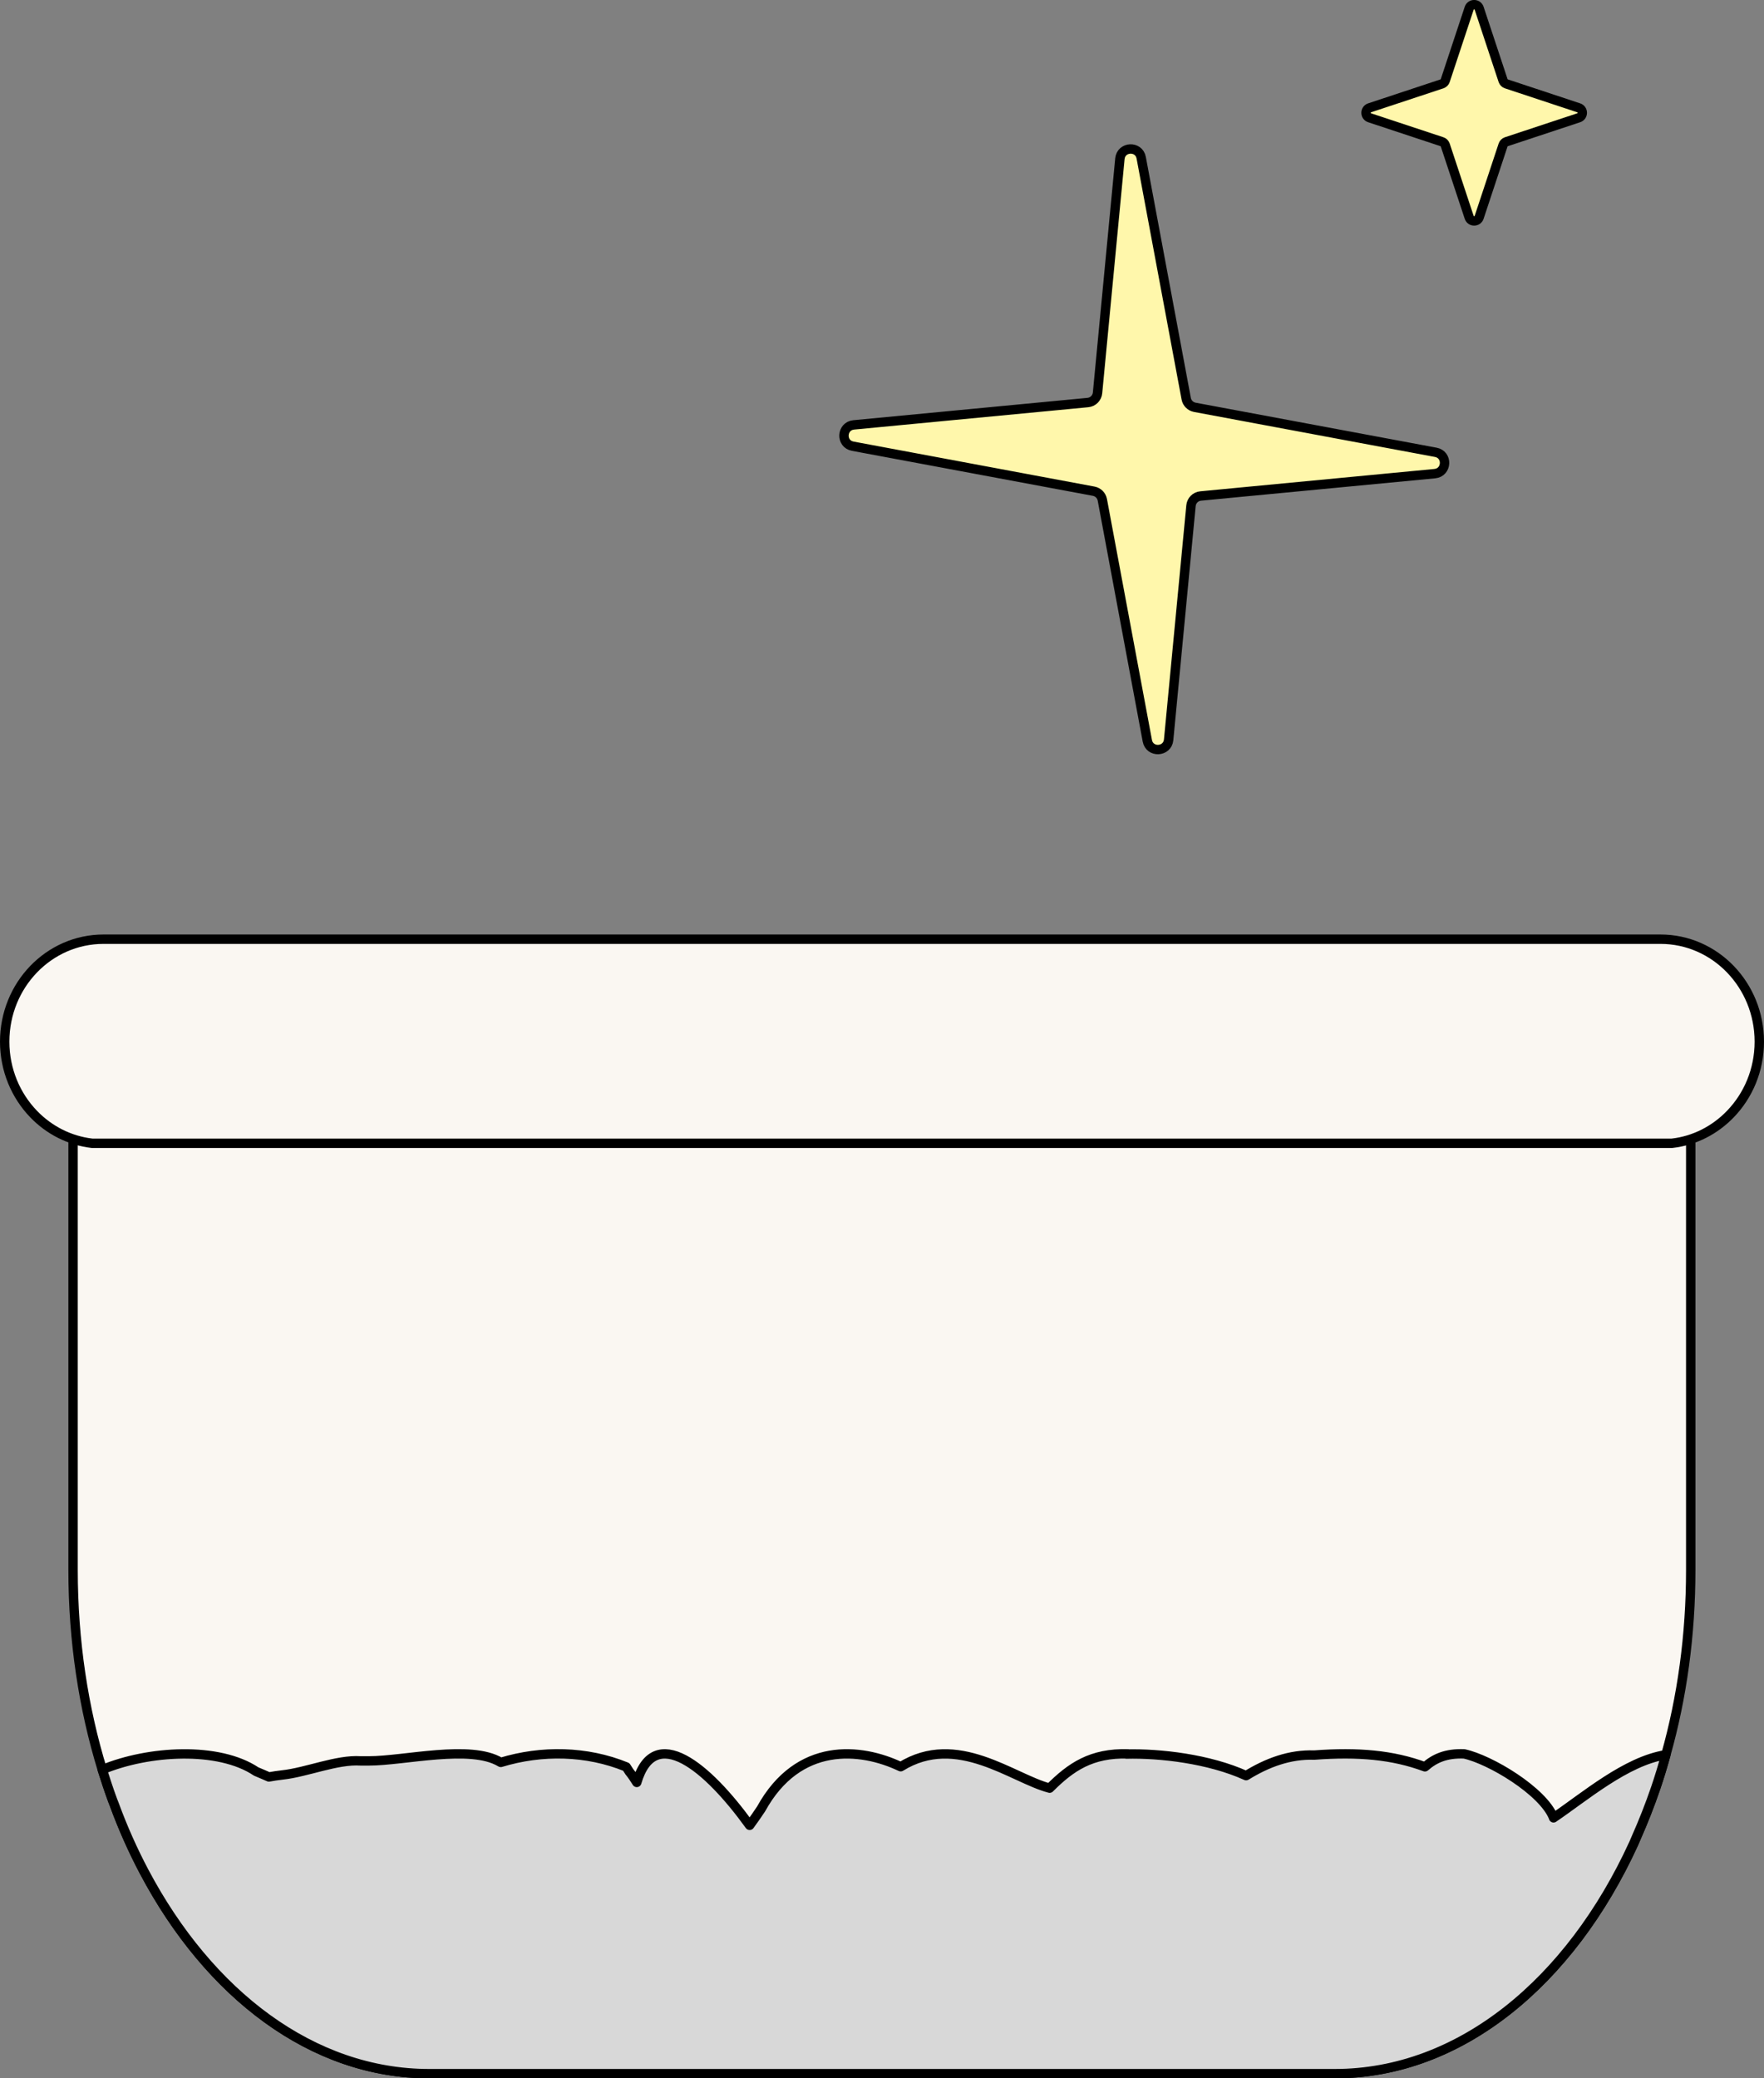
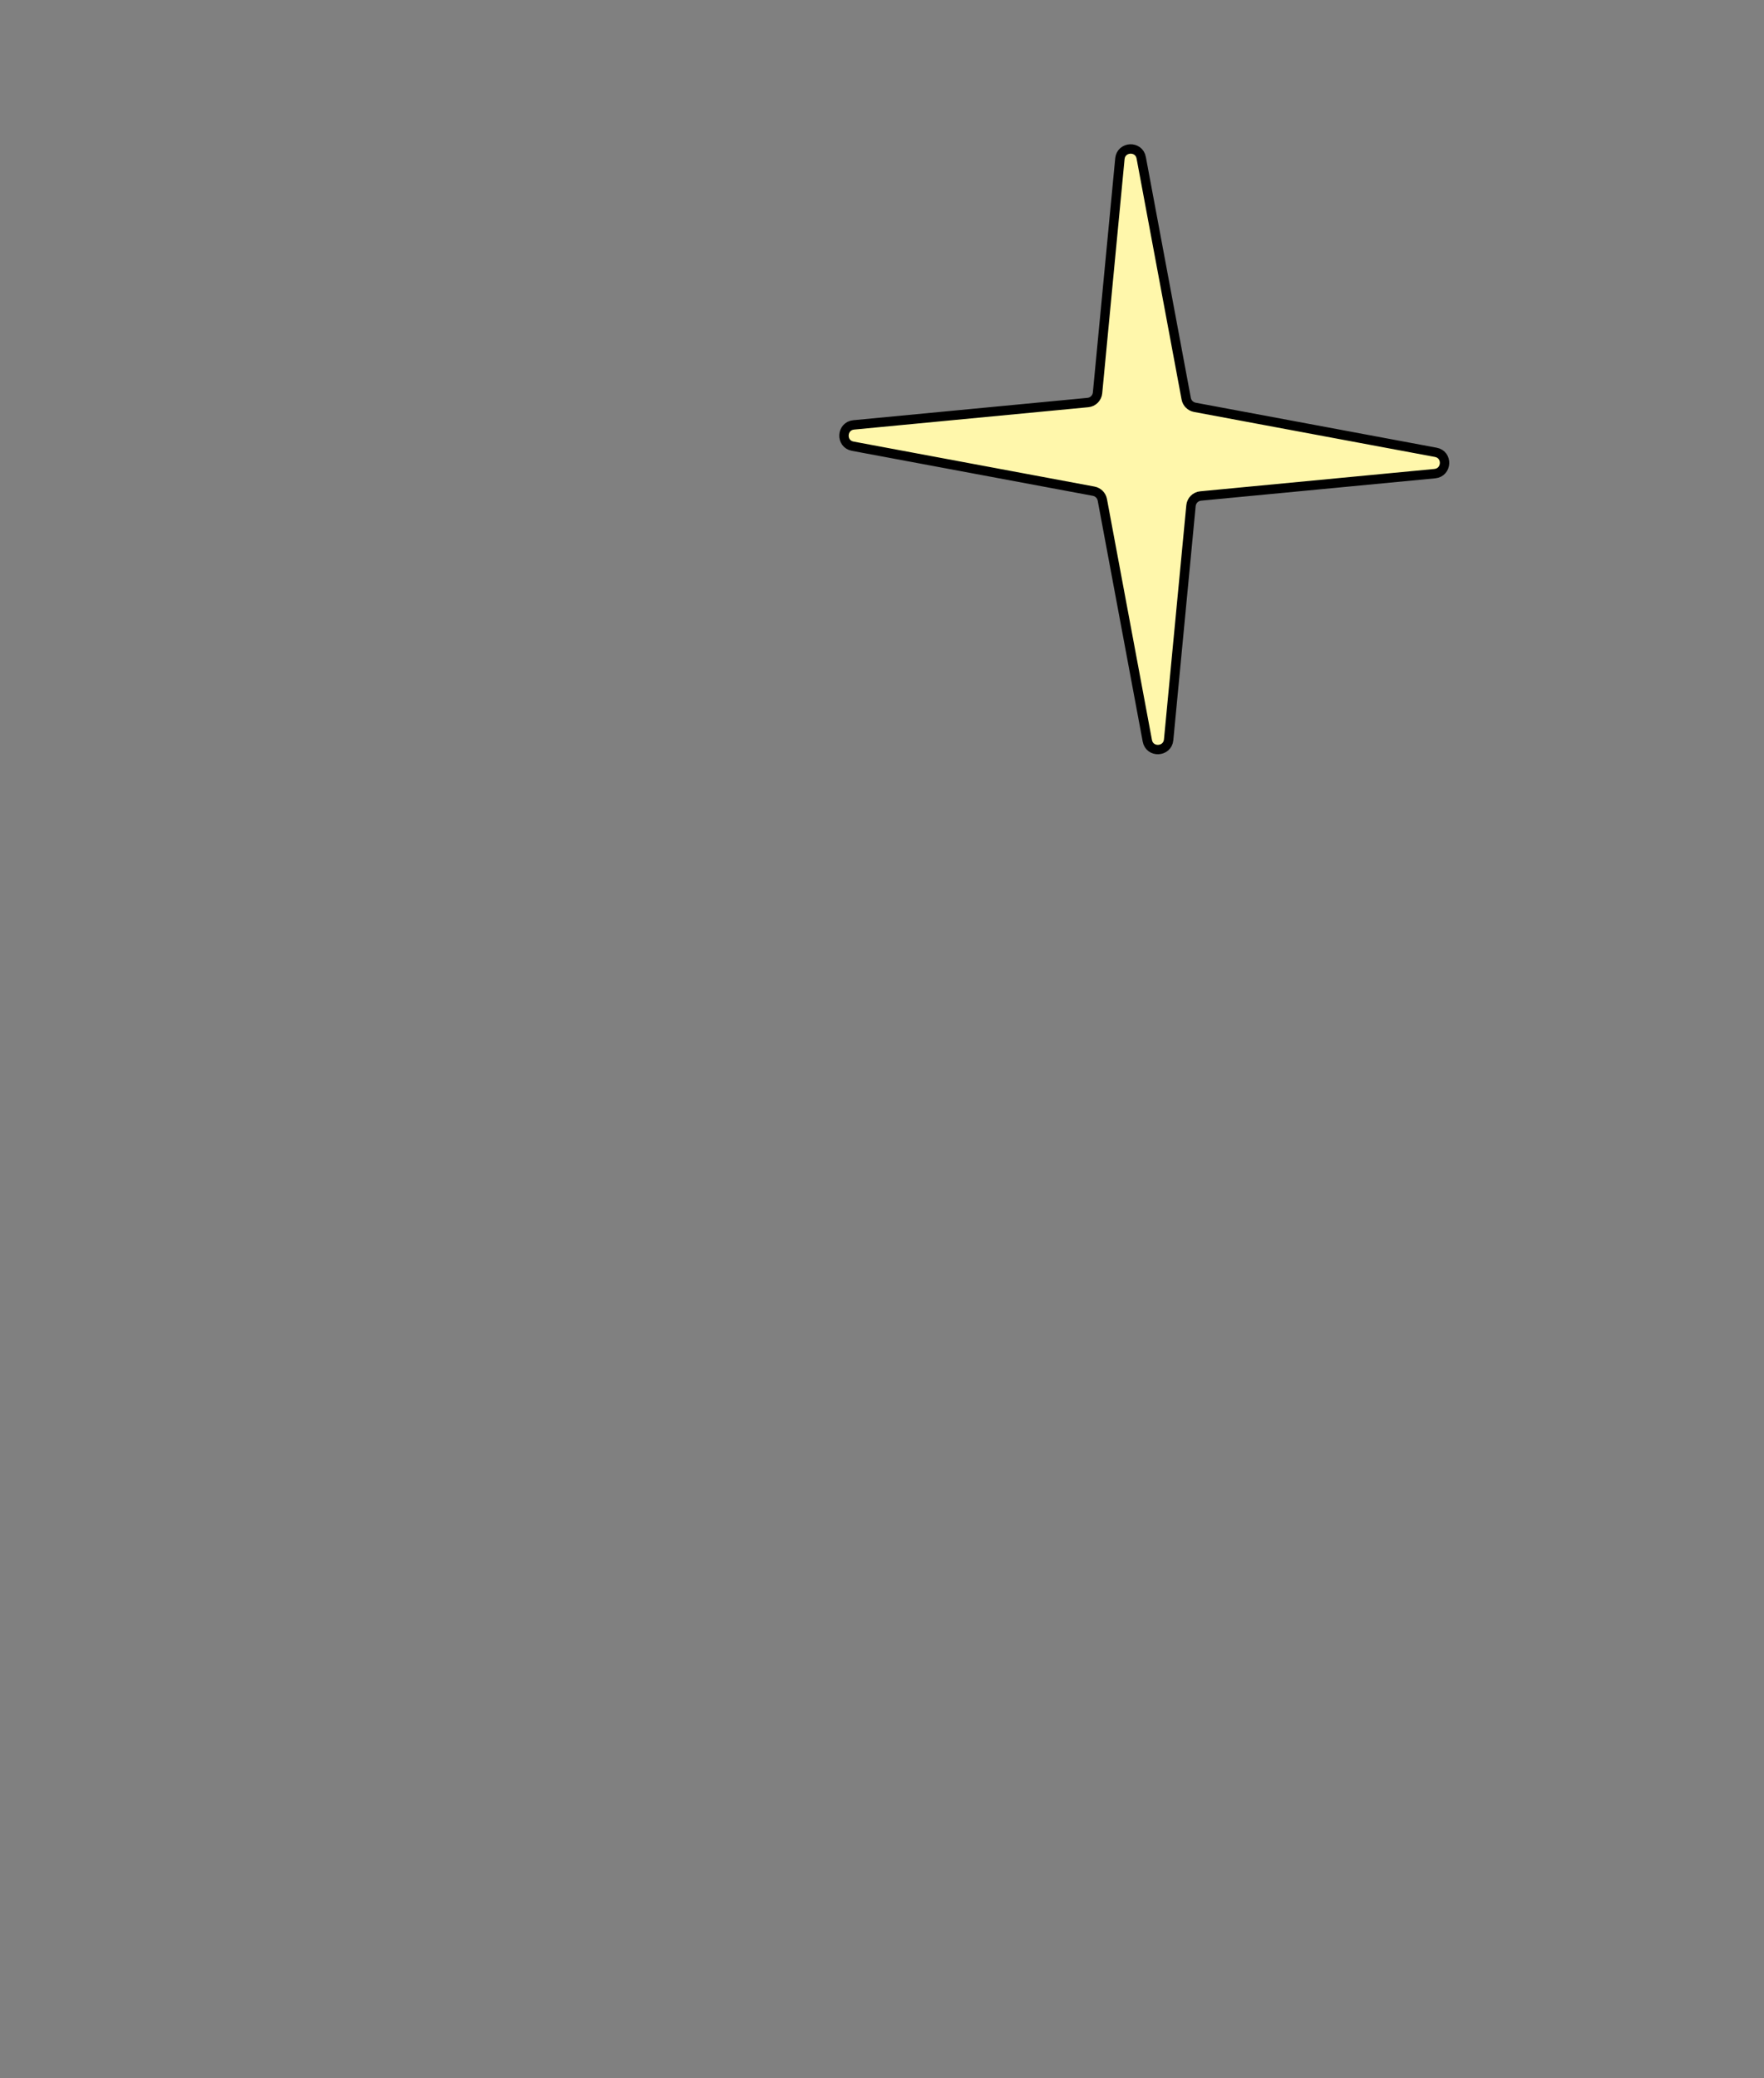
<svg xmlns="http://www.w3.org/2000/svg" viewBox="0 0 187.82 221.28" id="ICONS">
  <rect x="0" y="0" width="187.82" height="221.28" fill="#808080" stroke="none" />
  <defs>
    <style>.cls-1{fill:#faf7f2;}.cls-1,.cls-2{stroke-linecap:round;stroke-linejoin:round;}.cls-1,.cls-2,.cls-3{stroke:#000;}.cls-2{fill:#d8d8d8;}.cls-3{fill:#fff7ab;stroke-miterlimit:10;}</style>
  </defs>
  <g id="ICON_ELIMINE_ODEURS">
-     <path d="M180.02,116.2v50.95c0,6.96-.93,13.6-2.65,19.69-.33,1.2-.69,2.39-1.09,3.56-.62,1.81-1.31,3.56-2.06,5.25-.09.22-.19.44-.28.65-6.75,14.74-18.49,24.49-31.81,24.49H45.69c-12.41,0-23.43-8.44-30.34-21.5-1.19-2.25-2.26-4.64-3.18-7.15l-.18-.46c-.39-1.06-.75-2.15-1.1-3.26-2-6.51-3.11-13.71-3.11-21.26v-50.95h172.23Z" class="cls-1" />
-     <path d="M187.32,110.91c0,3.01-1.17,5.73-3.08,7.71-1.64,1.7-3.81,2.84-6.23,3.11H9.81c-2.42-.28-4.59-1.41-6.23-3.11-1.9-1.97-3.08-4.7-3.08-7.71,0-6.03,4.71-10.91,10.52-10.91h165.78c5.81,0,10.52,4.88,10.52,10.91Z" class="cls-1" />
-     <path d="M177.37,186.84c-.33,1.2-.69,2.39-1.09,3.56-.62,1.81-1.31,3.56-2.06,5.25-.09.22-.19.44-.28.65-6.75,14.74-18.49,24.49-31.81,24.49H45.69c-12.41,0-23.43-8.44-30.34-21.5-1.19-2.25-2.26-4.64-3.18-7.15l-.18-.46c-.39-1.06-.75-2.15-1.1-3.26,4.93-2.05,12.39-2.48,16.39.2.45.19.91.38,1.35.58.46-.09.93-.15,1.41-.21,2.66-.29,5.82-1.67,8.36-1.5h.88c3.76,0,10.82-1.78,14,.14.01,0,.02.01.04.02,4.36-1.33,9.15-1.24,13.36.48l.32.5c.29.36.55.74.8,1.15,1.87-6.38,7.52-1.67,12.02,4.57.42-.57.82-1.15,1.22-1.75,3.96-7.19,10.6-6.52,14.86-4.49,6-3.73,11.9,1.25,15.86,2.28,2.25-2.25,4.43-3.76,8.35-3.65l-.19.02c3.6-.09,8.81.51,12.76,2.3,2.25-1.39,4.65-2.28,7.25-2.19,4.69-.35,8.36-.02,11.79,1.25,1.04-.91,2.25-1.45,4.17-1.38,2.78.6,8.38,3.96,9.51,6.76.01.01.01.02.01.05,3.3-2.23,7.72-6.04,11.93-6.71Z" class="cls-2" />
-     <path d="M168.09,12.54l-7.7,2.55c-.17.06-.3.19-.35.35l-2.55,7.7c-.17.51-.89.51-1.06,0l-2.55-7.7c-.06-.17-.19-.3-.35-.35l-7.7-2.55c-.51-.17-.51-.89,0-1.06l7.7-2.55c.17-.06.3-.19.35-.35l2.55-7.7c.17-.51.89-.51,1.06,0l2.55,7.7c.06.17.19.3.35.35l7.7,2.55c.51.17.51.89,0,1.06Z" class="cls-3" />
    <path d="M127.22,43.37l25.65,4.79c1.31.24,1.22,2.14-.1,2.27l-24.93,2.38c-.55.05-.98.49-1.03,1.03l-2.38,24.93c-.13,1.32-2.03,1.41-2.27.1l-4.79-25.65c-.09-.47-.45-.83-.92-.92l-25.65-4.79c-1.31-.24-1.22-2.14.1-2.27l24.93-2.38c.55-.05.98-.49,1.03-1.03l2.38-24.93c.13-1.32,2.03-1.41,2.27-.1l4.79,25.65c.09.47.45.83.92.92Z" class="cls-3" />
  </g>
</svg>